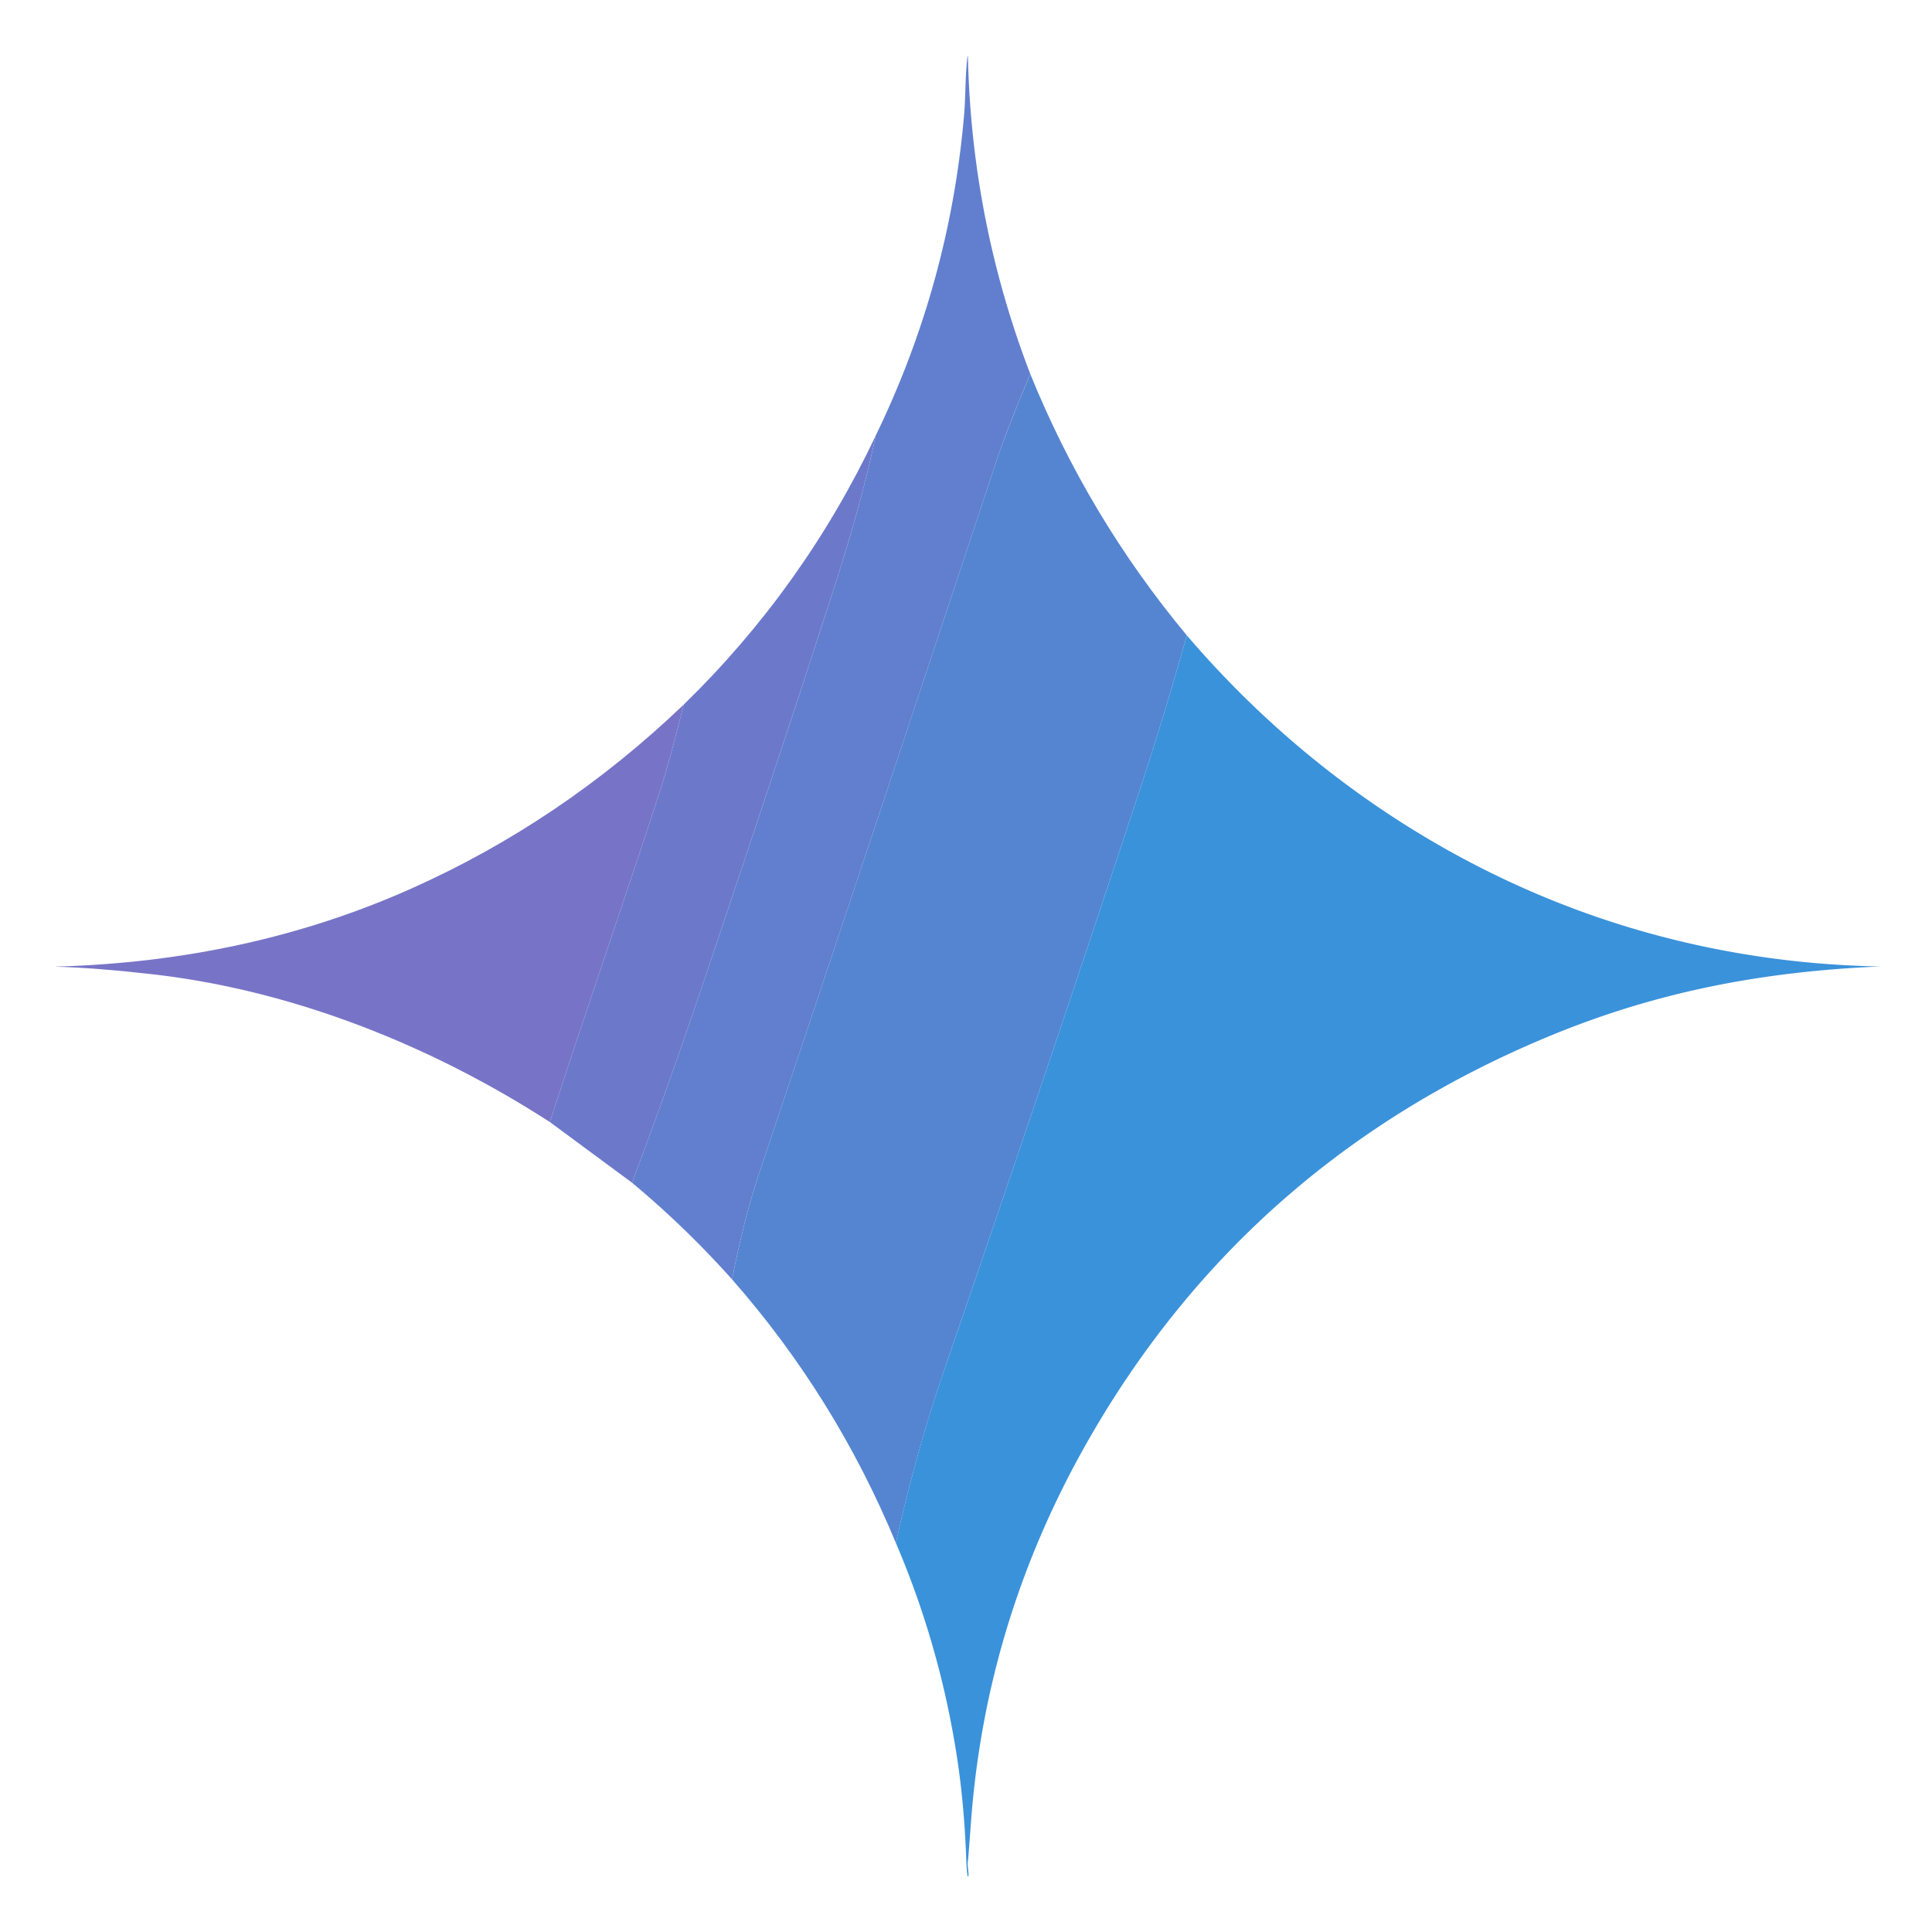
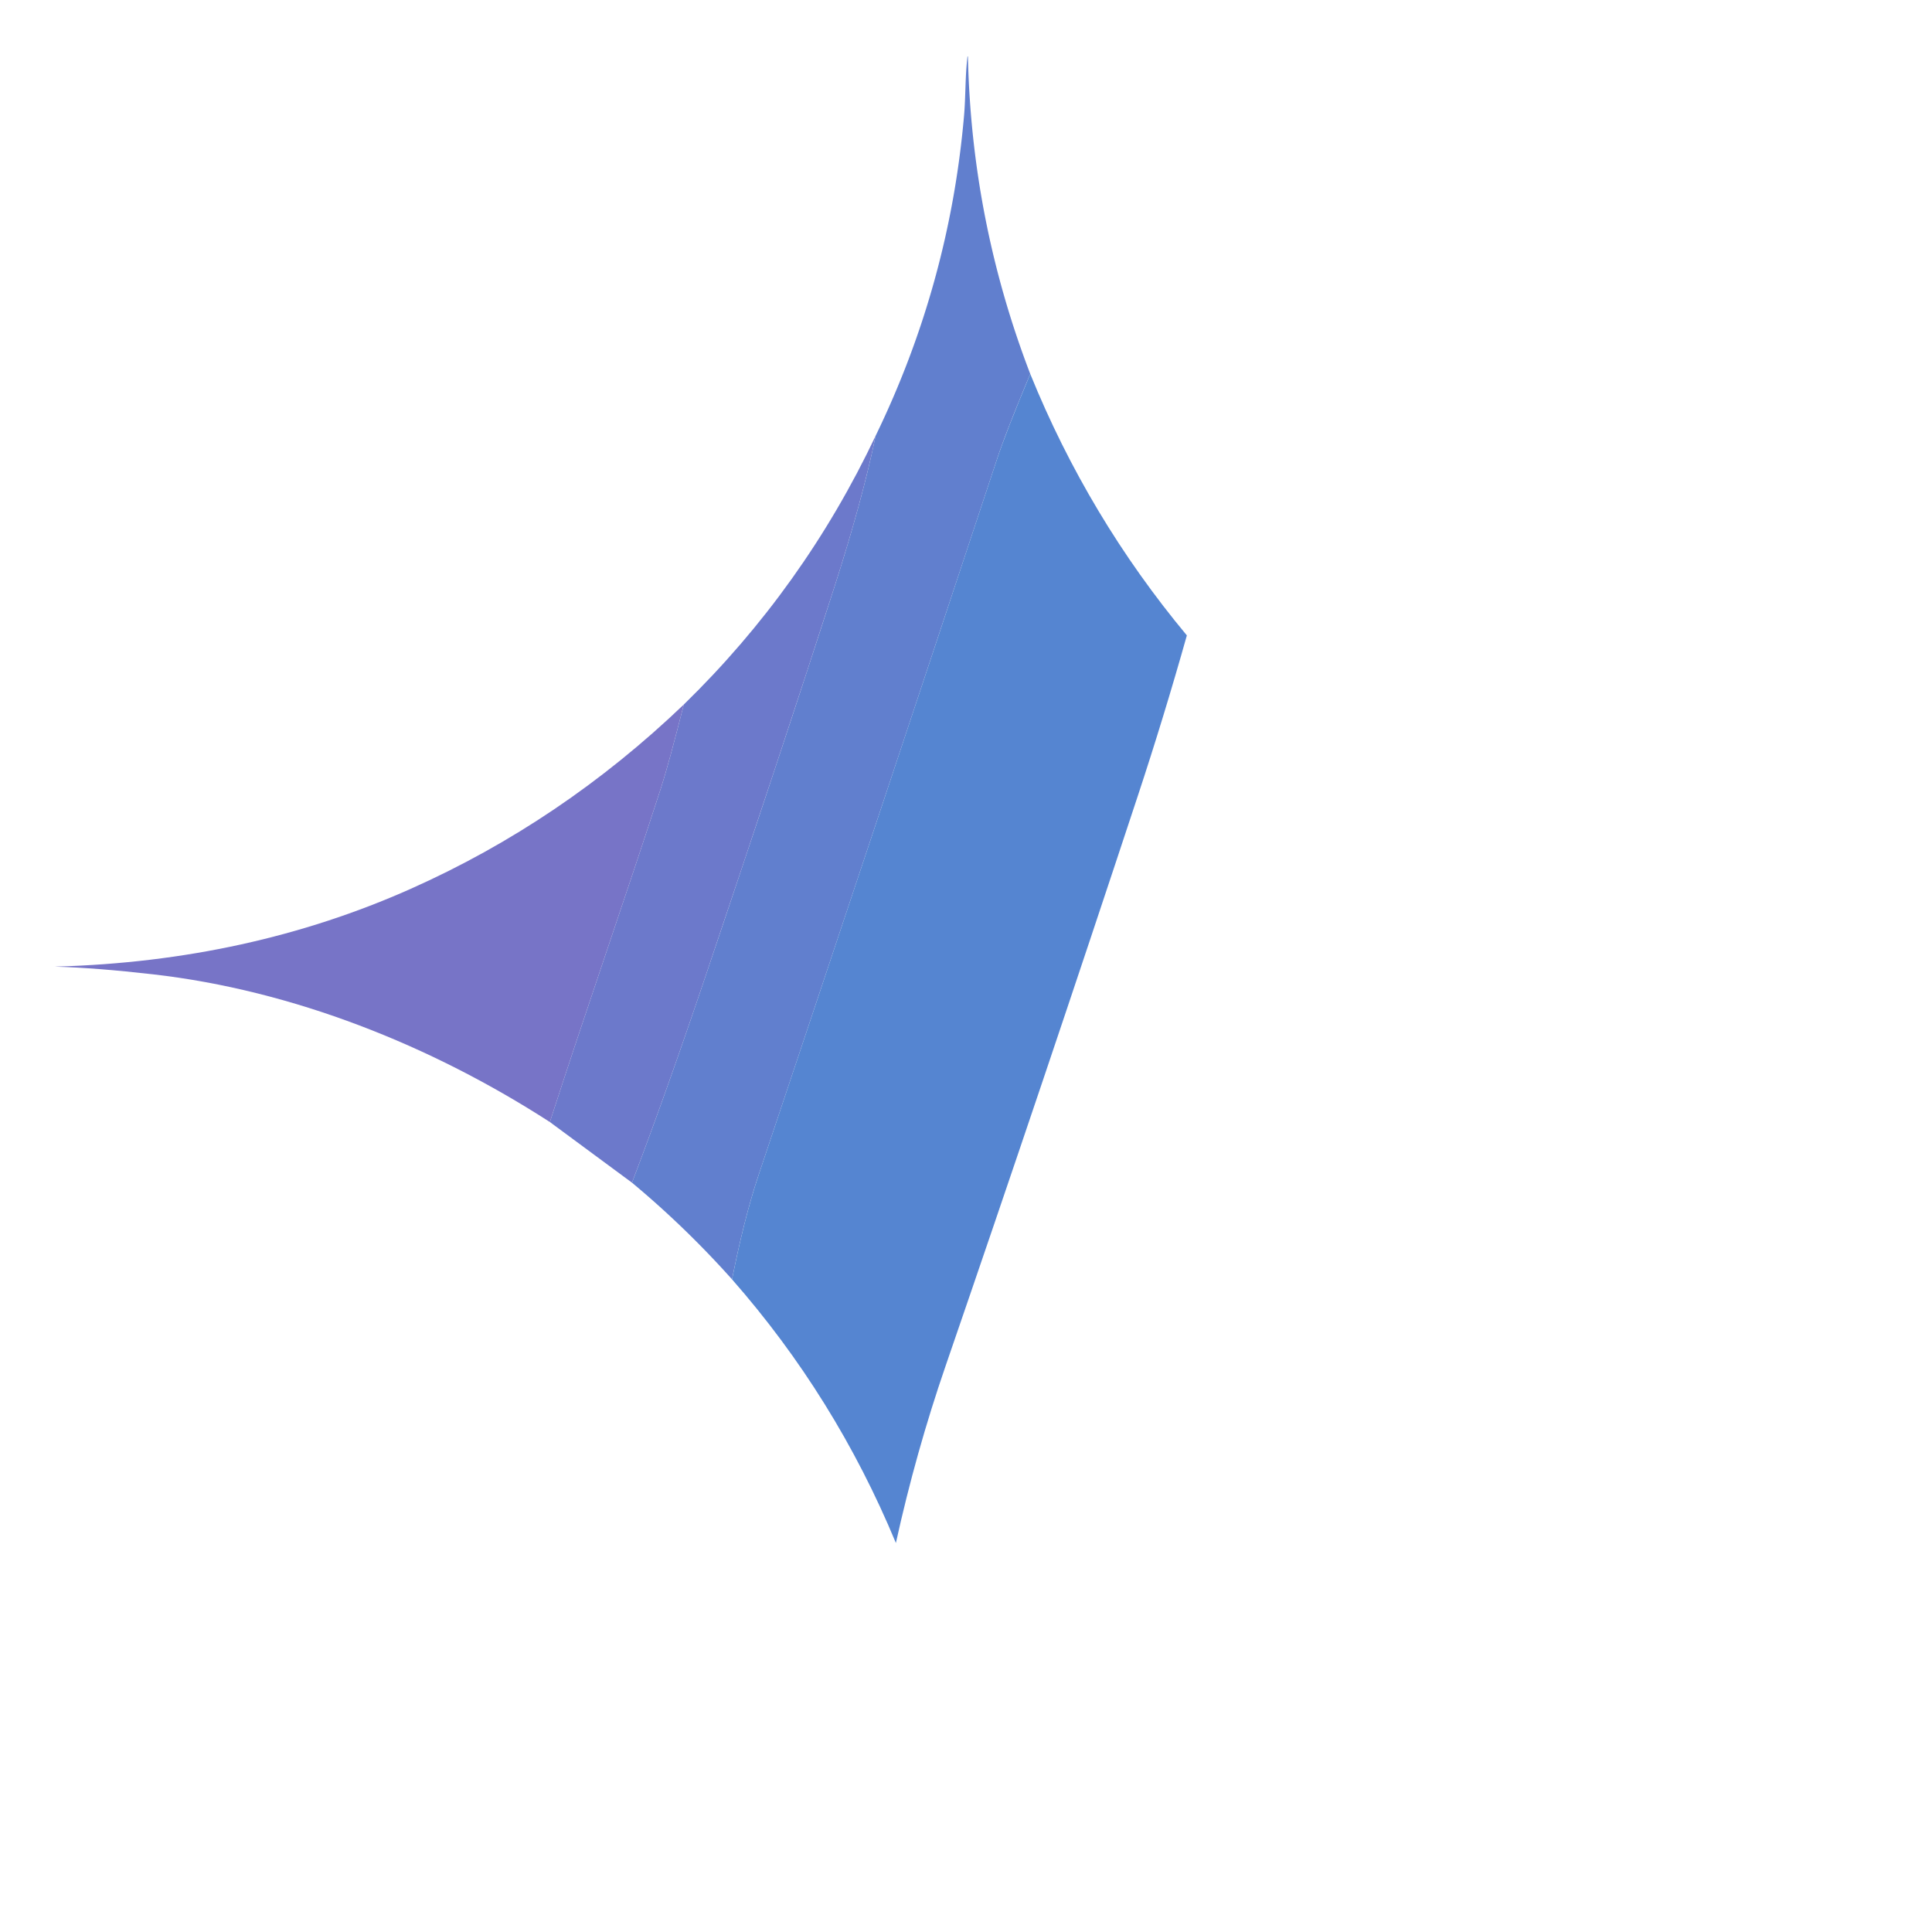
<svg xmlns="http://www.w3.org/2000/svg" viewBox="0 0 512 512">
  <path fill="#617fce" d="M273.03 99.1q-6.31 15.02-8.9 22.84-31.36 94.74-63.07 189.38-3.82 11.39-7.06 27.73-12.39-13.87-26.52-25.63 8.97-23.54 19.37-54.36 20.82-61.71 34.2-103.27 7.55-23.46 11-40.3 19.54-40.25 23.43-84.8c.46-5.28.28-10.63.92-15.73a.04.02-67.5 0 1 .04-.04q.01.04.03.04a.08.07-78.3 0 1 .04.07q.98 43.59 16.52 84.07" />
  <path fill="#5585d1" d="M273.03 99.1q15.4 37.94 41.5 69.29-6.08 21.6-13.05 42.69-24.97 75.62-50.89 150.91-7.89 22.91-13.17 46.92-16.05-38.7-43.42-69.86 3.24-16.34 7.06-27.73 31.71-94.64 63.07-189.38 2.59-7.82 8.9-22.84" />
  <path fill="#6c79cb" d="m167.48 313.42-21.76-16.07c9.58-29.66 19.89-59.05 29.5-88.7q1.95-6.02 6-21.95 31.77-30.97 50.83-71.21-3.45 16.84-11 40.3-13.38 41.56-34.2 103.27-10.4 30.82-19.37 54.36" />
-   <path fill="#3a92da" d="M237.42 408.91q5.28-24.01 13.17-46.92 25.92-75.29 50.89-150.91 6.97-21.09 13.05-42.69c32.5 38.03 75.41 66.1 123.48 79.18q29.26 7.97 60.1 8.55v.01c-30.44 1.32-58.5 6.47-87.28 18.36q-78.53 32.46-120.8 104.38c-19.02 32.35-29.96 66.95-32.7 103.9q-.71 9.6-.83 10.53c-.18 1.3.24 2.54.15 3.83a.12.12 0 0 1-.24.01q-.24-1.57-.32-3.9-.53-14.79-2.44-27.32-4.53-29.66-16.23-57.01" />
  <path fill="#7774c7" d="M145.72 297.35c-31.47-20.32-68.11-34.92-105.22-39.15q-15.11-1.72-25.75-2.02-.37-.01.25-.03 50.8-1.43 93.8-20.58 39.95-17.79 72.42-48.87-4.05 15.93-6 21.95c-9.61 29.65-19.92 59.04-29.5 88.7" />
</svg>